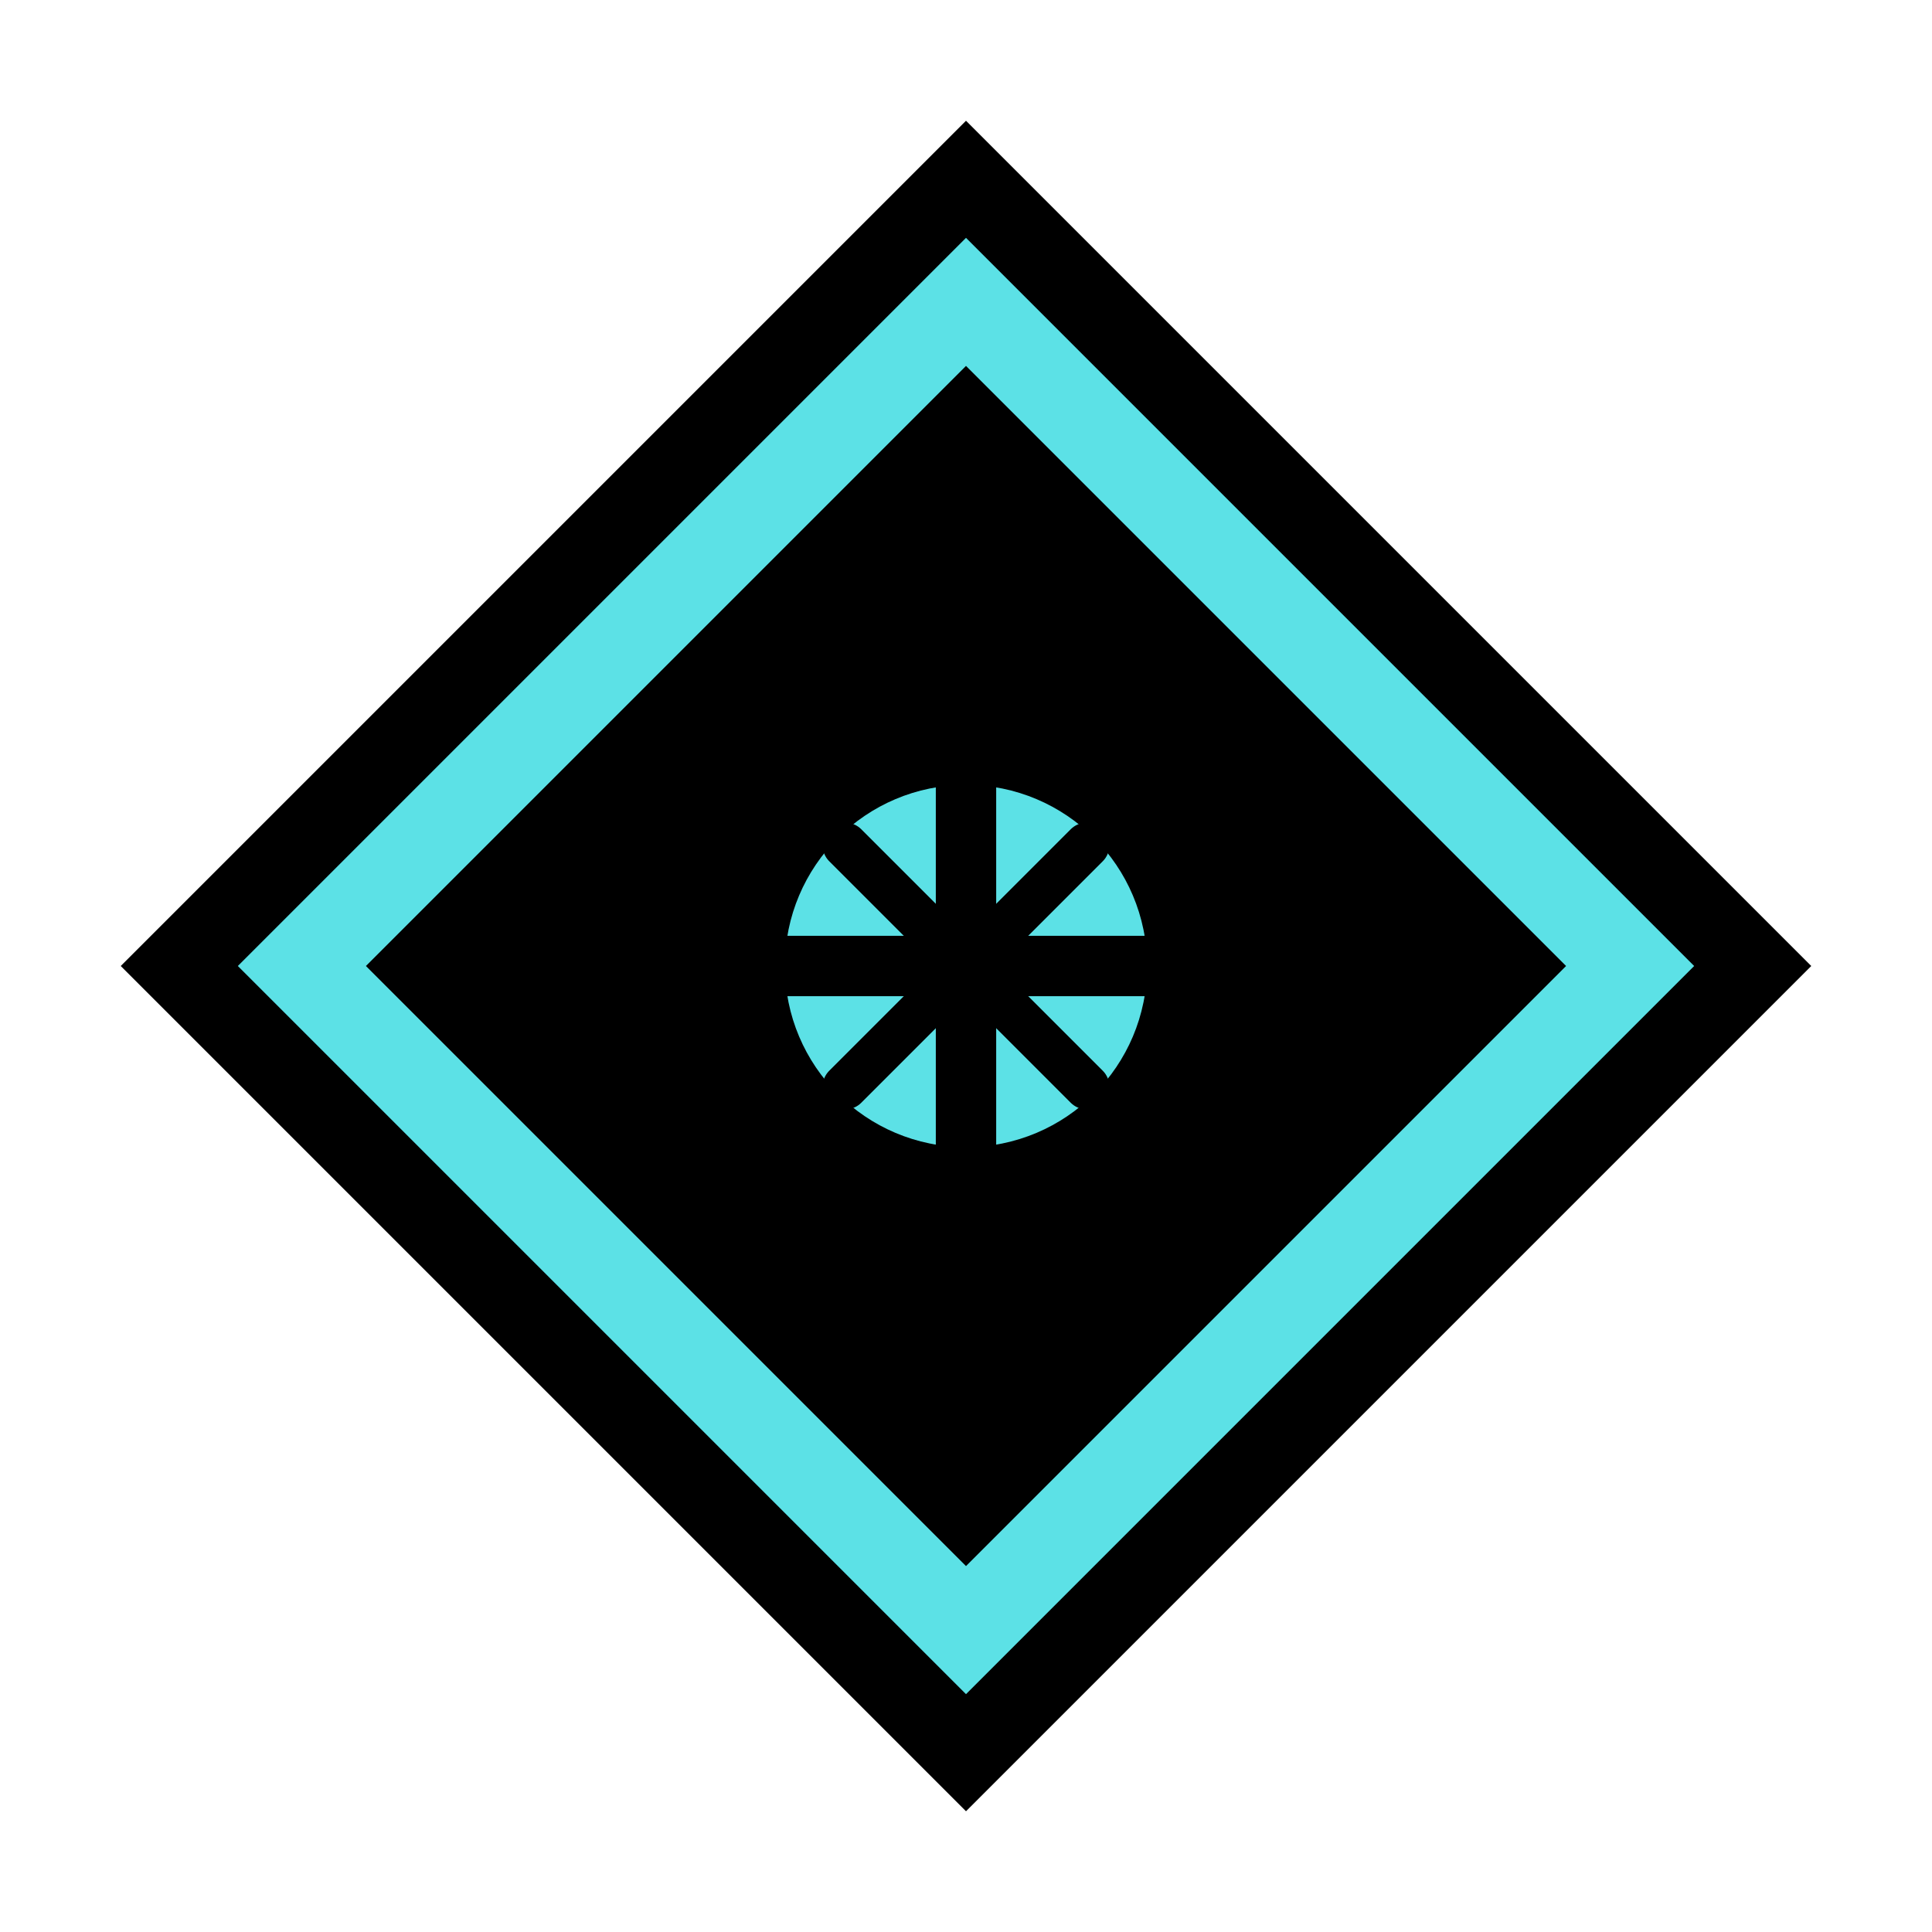
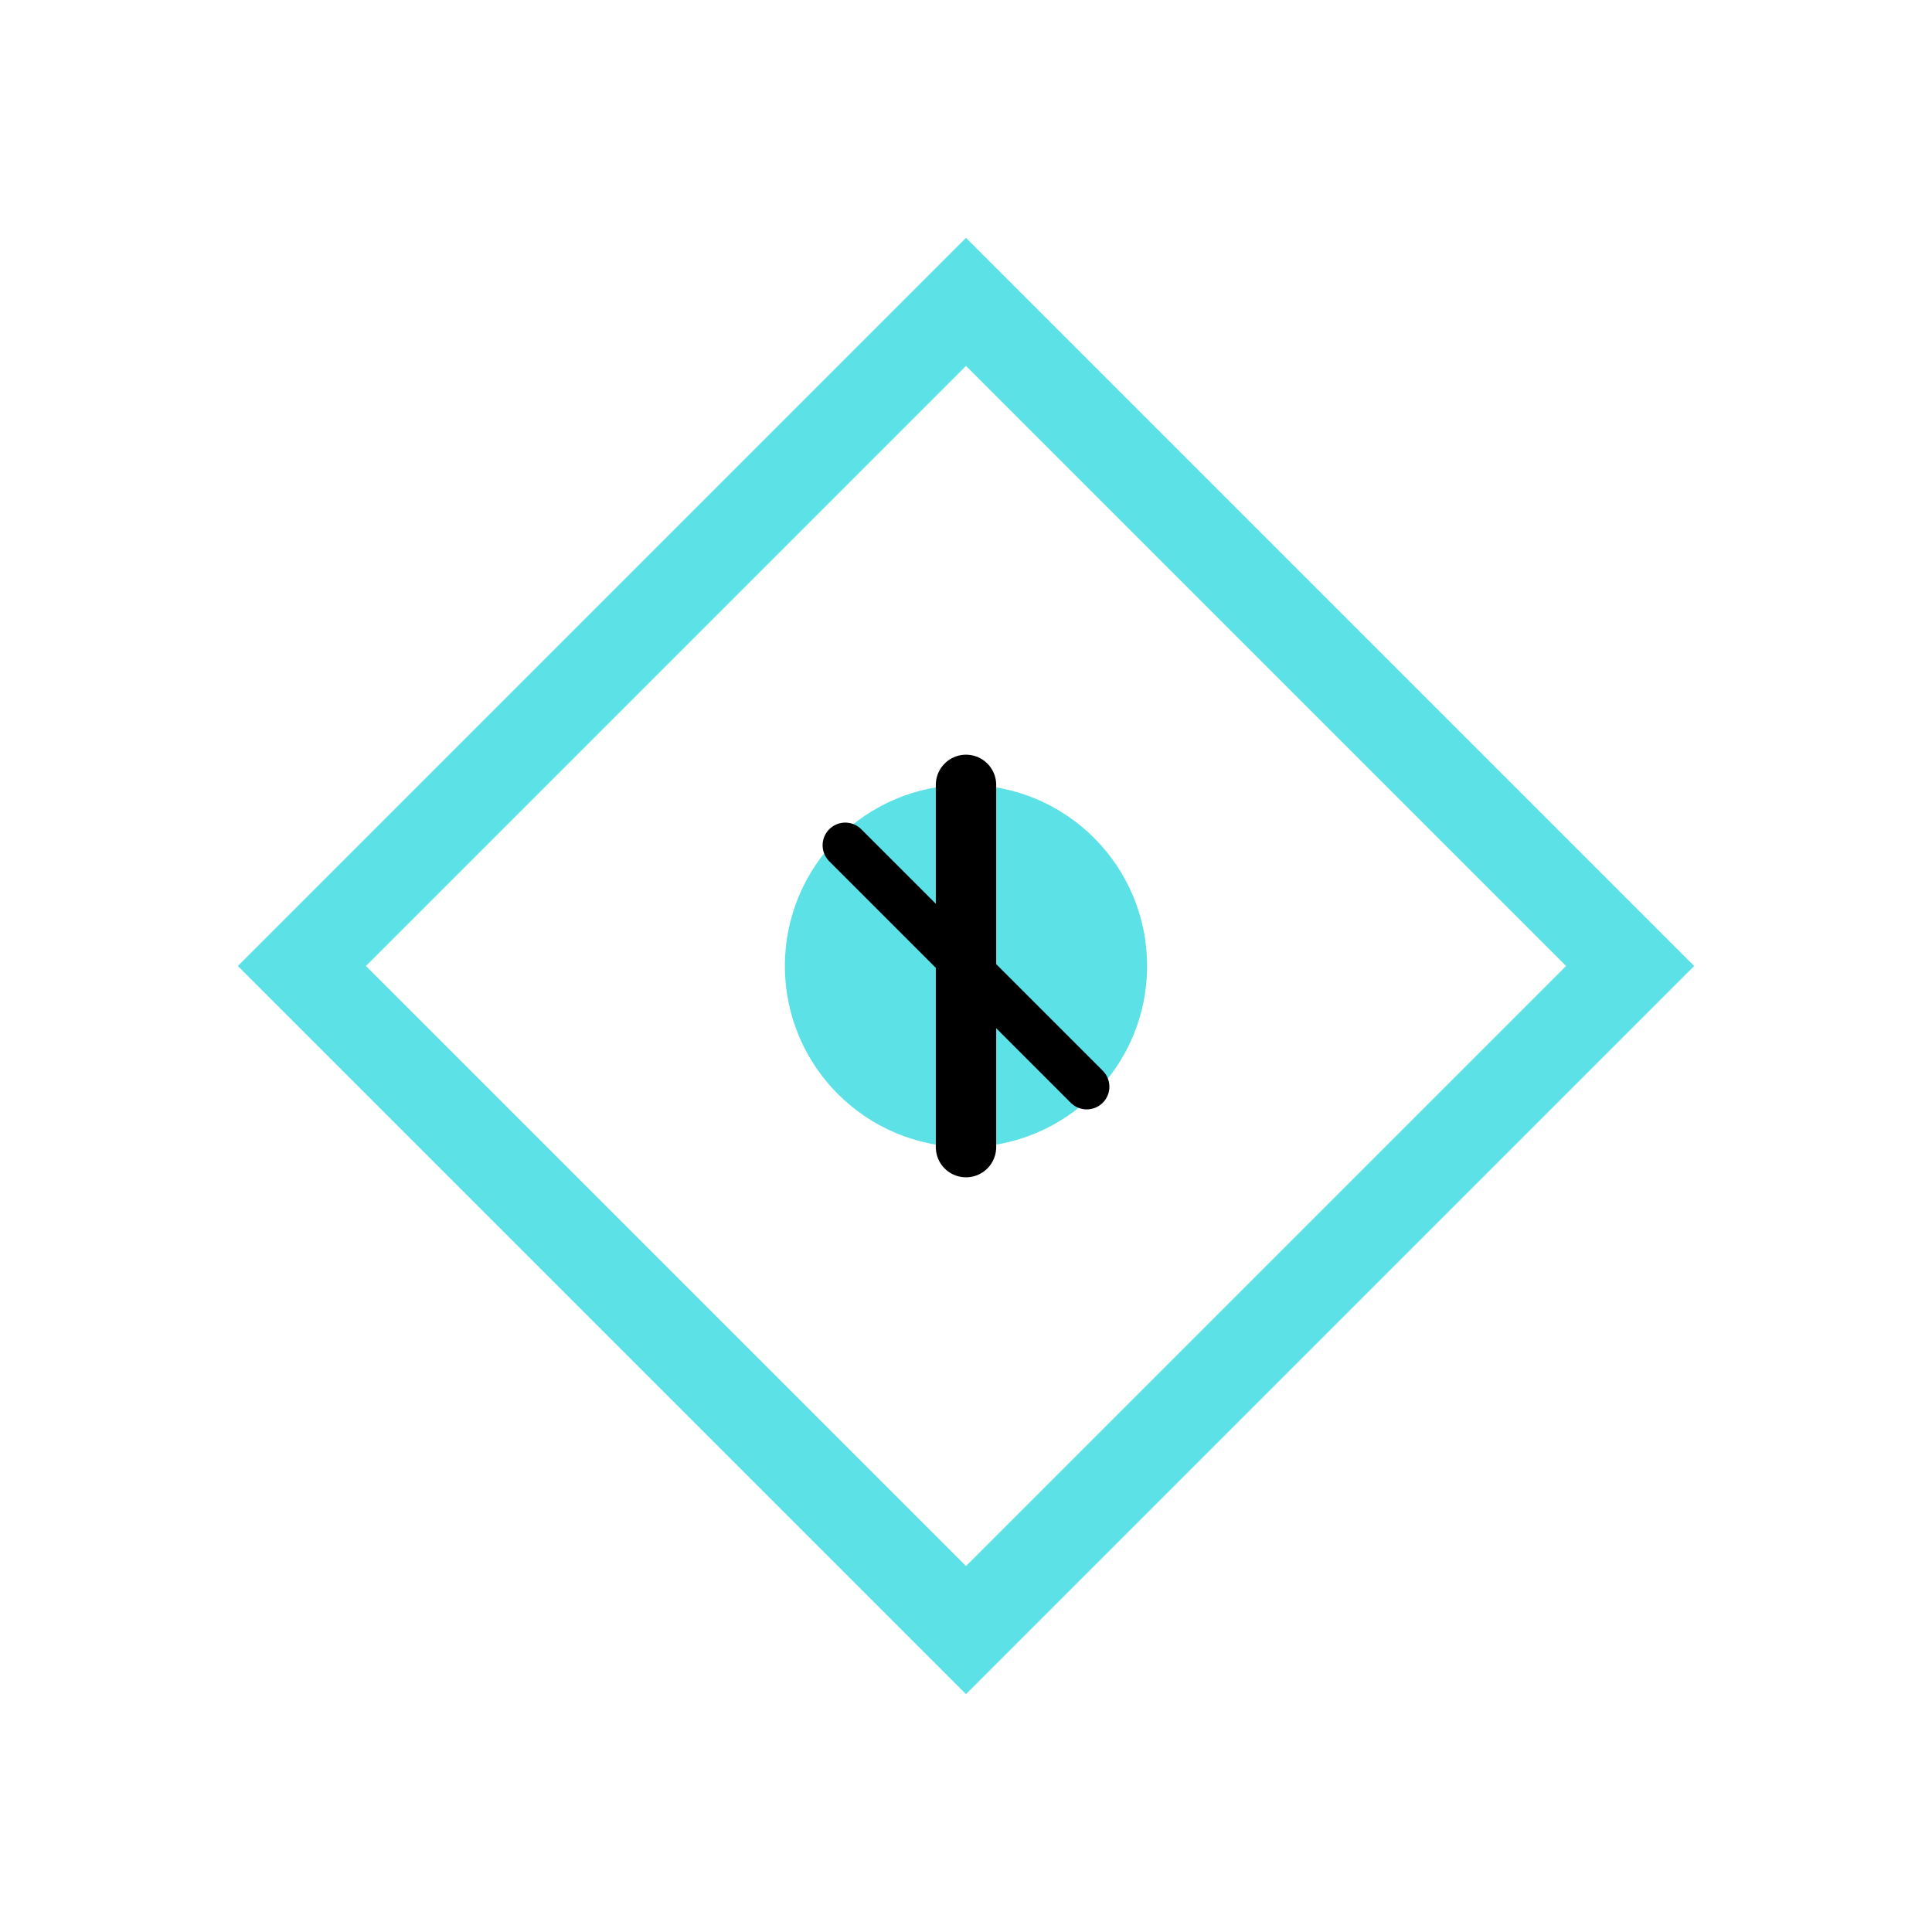
<svg xmlns="http://www.w3.org/2000/svg" width="64" height="64" viewBox="0 0 64 64" fill="none">
-   <path d="M32 4L4 32L32 60L60 32L32 4Z" fill="#000000" />
  <path d="M32 10L10 32L32 54L54 32L32 10Z" stroke="#5ce1e6" stroke-width="3" />
  <circle cx="32" cy="32" r="6" fill="#5ce1e6" />
  <path d="M32 26V38" stroke="#000000" stroke-width="2" stroke-linecap="round" />
-   <path d="M26 32H38" stroke="#000000" stroke-width="2" stroke-linecap="round" />
  <path d="M28 28L36 36" stroke="#000000" stroke-width="1.5" stroke-linecap="round" />
-   <path d="M36 28L28 36" stroke="#000000" stroke-width="1.5" stroke-linecap="round" />
</svg>